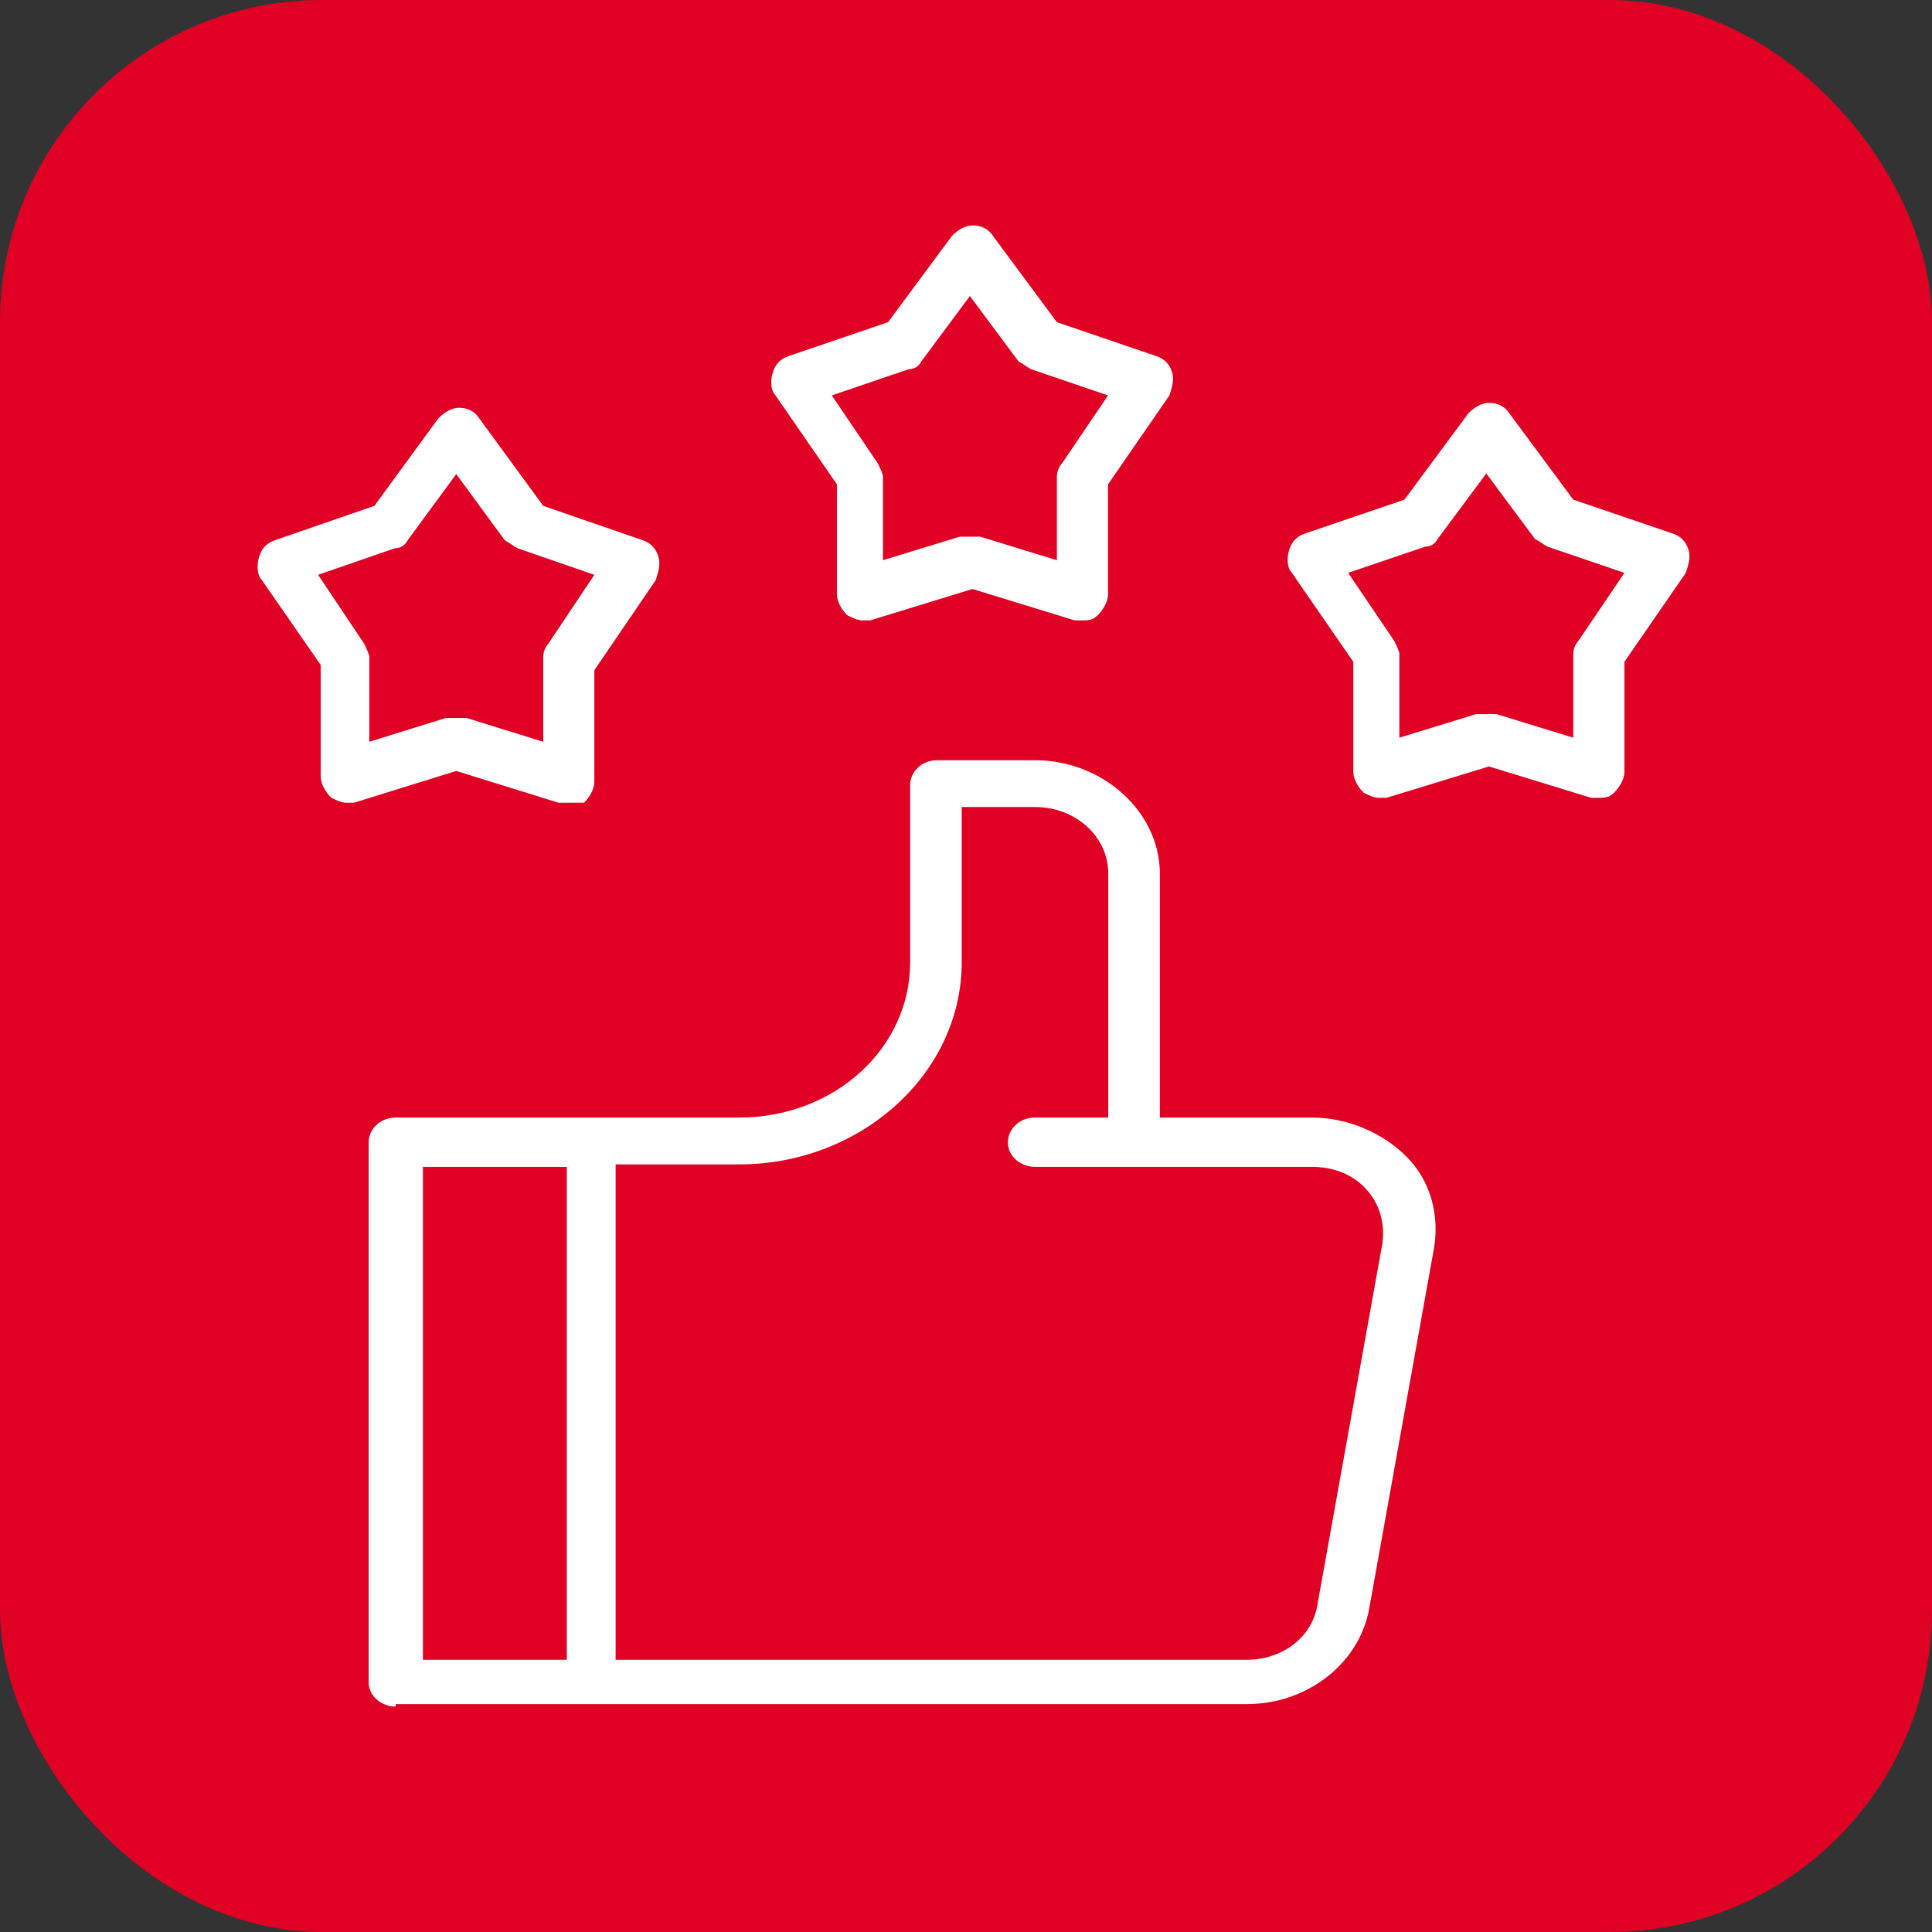
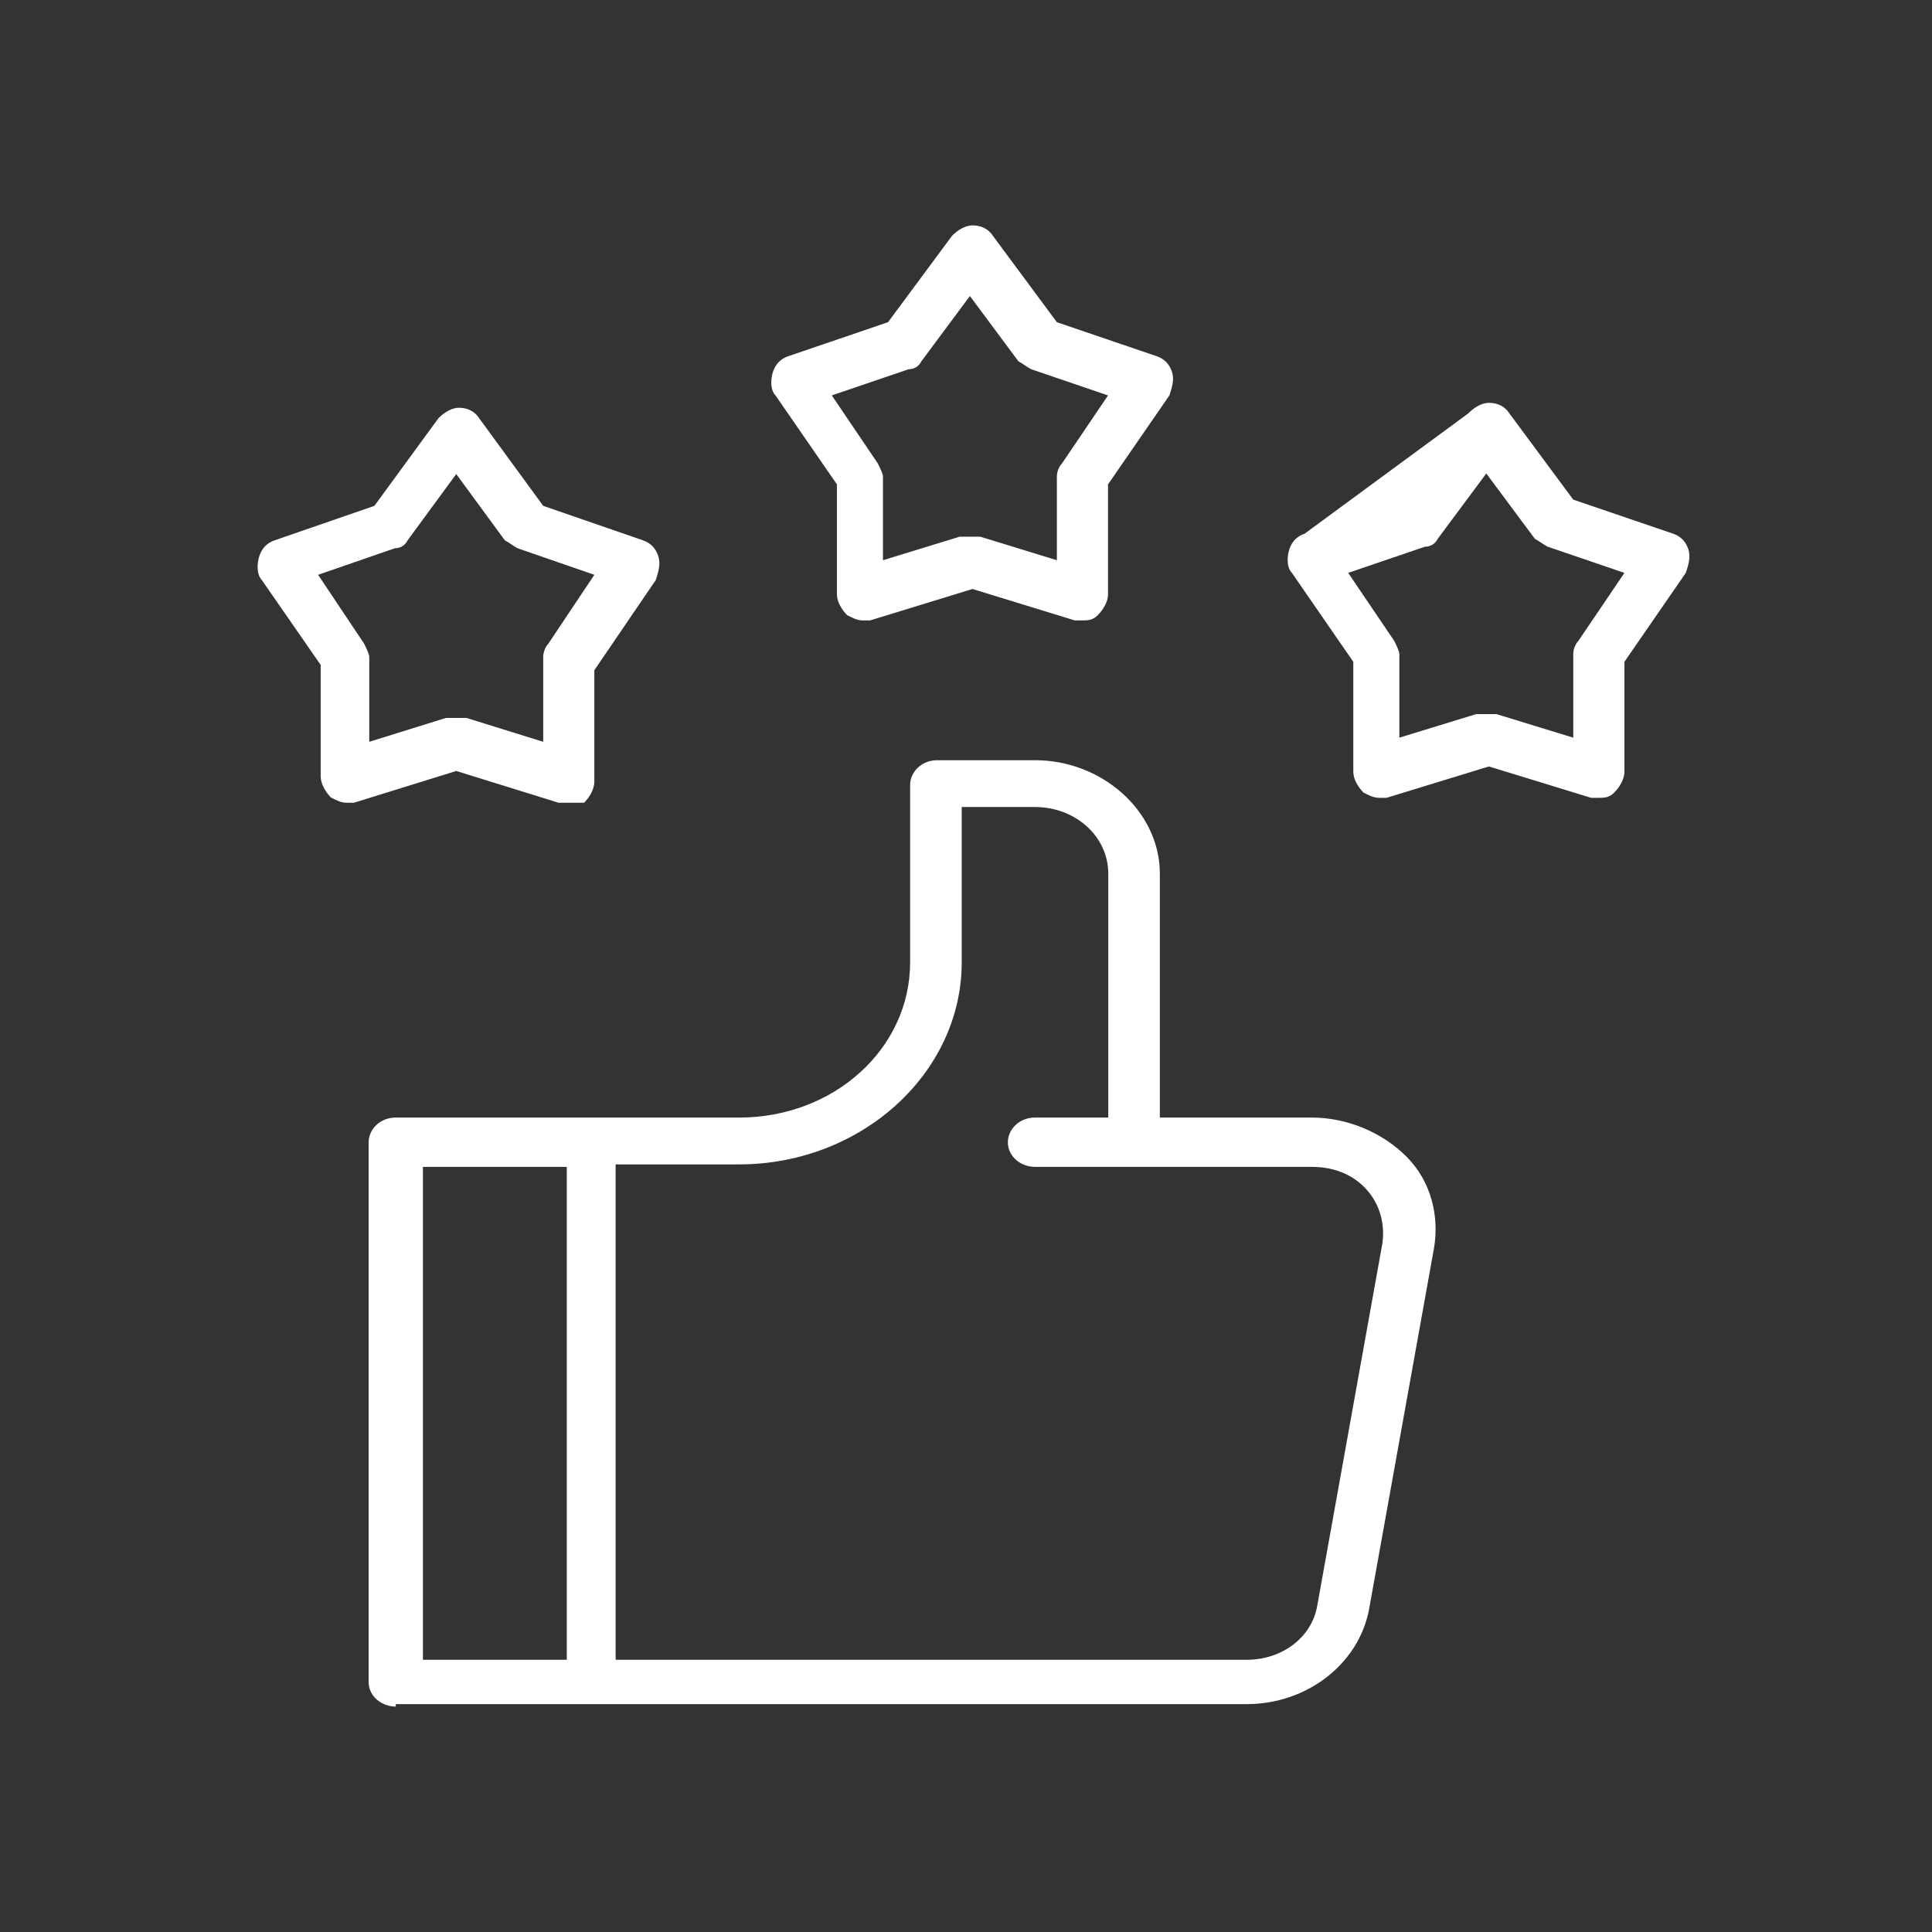
<svg xmlns="http://www.w3.org/2000/svg" width="60" height="60" viewBox="0 0 60 60" fill="none">
  <rect x="0" y="0" width="60" height="60" fill="#333333" stroke="none" />
-   <rect width="60" height="60" rx="10" fill="#DF0024" />
  <path d="M33.617 19.267C33.537 19.267 33.458 19.267 33.378 19.267L30.201 18.292L27.023 19.267C26.944 19.267 26.864 19.267 26.785 19.267C26.626 19.267 26.467 19.185 26.308 19.104C26.15 18.942 25.991 18.698 25.991 18.454V15.042L24.084 12.28C23.925 12.118 23.925 11.793 24.005 11.549C24.084 11.306 24.243 11.143 24.481 11.062L27.579 10.006L29.565 7.325C29.724 7.162 29.962 7 30.201 7C30.439 7 30.677 7.081 30.836 7.325L32.822 10.006L35.92 11.062C36.159 11.143 36.317 11.306 36.397 11.549C36.476 11.793 36.397 12.037 36.317 12.28L34.411 15.042V18.454C34.411 18.698 34.252 18.942 34.093 19.104C33.934 19.267 33.776 19.267 33.617 19.267ZM30.201 16.667C30.28 16.667 30.36 16.667 30.439 16.667L32.822 17.398V14.799C32.822 14.636 32.902 14.474 32.981 14.393L34.411 12.28L32.028 11.468C31.869 11.387 31.79 11.306 31.631 11.224L30.121 9.193L28.612 11.224C28.533 11.387 28.374 11.468 28.215 11.468L25.832 12.28L27.262 14.393C27.341 14.555 27.421 14.717 27.421 14.799V17.398L29.804 16.667C30.042 16.667 30.121 16.667 30.201 16.667Z" fill="white" />
-   <path d="M49.654 24.777C49.574 24.777 49.495 24.777 49.415 24.777L46.238 23.803L43.06 24.777C42.981 24.777 42.901 24.777 42.822 24.777C42.663 24.777 42.504 24.696 42.345 24.615C42.187 24.453 42.028 24.209 42.028 23.965V20.553L40.121 17.791C39.962 17.629 39.962 17.304 40.042 17.06C40.121 16.816 40.28 16.654 40.518 16.573L43.616 15.517L45.602 12.836C45.761 12.673 45.999 12.511 46.238 12.511C46.476 12.511 46.714 12.592 46.873 12.836L48.859 15.517L51.957 16.573C52.196 16.654 52.354 16.816 52.434 17.06C52.513 17.304 52.434 17.547 52.354 17.791L50.448 20.553V23.965C50.448 24.209 50.289 24.453 50.13 24.615C49.971 24.777 49.812 24.777 49.654 24.777ZM46.238 22.178C46.317 22.178 46.397 22.178 46.476 22.178L48.859 22.909V20.309C48.859 20.147 48.939 19.985 49.018 19.903L50.448 17.791L48.065 16.979C47.906 16.898 47.826 16.816 47.668 16.735L46.158 14.704L44.649 16.735C44.57 16.898 44.411 16.979 44.252 16.979L41.869 17.791L43.299 19.903C43.378 20.066 43.458 20.228 43.458 20.309V22.909L45.841 22.178C46.079 22.178 46.158 22.178 46.238 22.178Z" fill="white" />
+   <path d="M49.654 24.777C49.574 24.777 49.495 24.777 49.415 24.777L46.238 23.803L43.06 24.777C42.981 24.777 42.901 24.777 42.822 24.777C42.663 24.777 42.504 24.696 42.345 24.615C42.187 24.453 42.028 24.209 42.028 23.965V20.553L40.121 17.791C39.962 17.629 39.962 17.304 40.042 17.06C40.121 16.816 40.28 16.654 40.518 16.573L45.602 12.836C45.761 12.673 45.999 12.511 46.238 12.511C46.476 12.511 46.714 12.592 46.873 12.836L48.859 15.517L51.957 16.573C52.196 16.654 52.354 16.816 52.434 17.06C52.513 17.304 52.434 17.547 52.354 17.791L50.448 20.553V23.965C50.448 24.209 50.289 24.453 50.13 24.615C49.971 24.777 49.812 24.777 49.654 24.777ZM46.238 22.178C46.317 22.178 46.397 22.178 46.476 22.178L48.859 22.909V20.309C48.859 20.147 48.939 19.985 49.018 19.903L50.448 17.791L48.065 16.979C47.906 16.898 47.826 16.816 47.668 16.735L46.158 14.704L44.649 16.735C44.57 16.898 44.411 16.979 44.252 16.979L41.869 17.791L43.299 19.903C43.378 20.066 43.458 20.228 43.458 20.309V22.909L45.841 22.178C46.079 22.178 46.158 22.178 46.238 22.178Z" fill="white" />
  <path d="M17.584 24.93C17.505 24.93 17.426 24.93 17.346 24.93L14.169 23.943L10.991 24.93C10.912 24.93 10.832 24.93 10.753 24.93C10.594 24.93 10.435 24.848 10.276 24.766C10.117 24.601 9.959 24.354 9.959 24.107V20.65L8.132 18.015C7.973 17.851 7.973 17.521 8.052 17.274C8.132 17.027 8.29 16.863 8.529 16.78L11.627 15.71L13.613 12.993C13.772 12.829 14.01 12.664 14.248 12.664C14.486 12.664 14.725 12.746 14.884 12.993L16.87 15.71L19.968 16.78C20.206 16.863 20.365 17.027 20.444 17.274C20.524 17.521 20.444 17.768 20.365 18.015L18.458 20.814V24.272C18.458 24.519 18.299 24.766 18.141 24.93C17.902 24.93 17.743 24.93 17.584 24.93ZM14.248 22.296C14.328 22.296 14.407 22.296 14.486 22.296L16.87 23.037V20.403C16.87 20.238 16.949 20.073 17.029 19.991L18.458 17.851L16.075 17.027C15.916 16.945 15.837 16.863 15.678 16.78L14.169 14.722L12.659 16.78C12.58 16.945 12.421 17.027 12.262 17.027L9.879 17.851L11.309 19.991C11.389 20.156 11.468 20.32 11.468 20.403V23.037L13.851 22.296C14.089 22.296 14.169 22.296 14.248 22.296Z" fill="white" />
  <path d="M12.291 53C11.87 53 11.448 52.694 11.448 52.235V35.473C11.448 35.09 11.785 34.707 12.291 34.707H22.954C25.905 34.707 28.265 32.564 28.265 29.885V24.374C28.265 23.992 28.602 23.609 29.108 23.609H32.142C34.25 23.609 36.02 25.216 36.02 27.13V34.707H40.74C41.836 34.707 42.932 35.166 43.691 35.932C44.449 36.697 44.702 37.769 44.534 38.764L42.511 50.015C42.173 51.699 40.572 52.923 38.717 52.923H12.291V53ZM19.203 51.546H38.717C39.813 51.546 40.74 50.857 40.909 49.862L42.932 38.611C43.016 37.998 42.848 37.386 42.426 36.927C42.005 36.468 41.415 36.238 40.74 36.238H32.142C31.721 36.238 31.3 35.932 31.3 35.473C31.3 35.09 31.637 34.707 32.142 34.707H34.418V27.13C34.418 25.982 33.407 25.063 32.142 25.063H29.867V29.885C29.867 33.33 26.748 36.161 22.954 36.161H19.119V51.546H19.203ZM13.134 51.546H17.602V36.238H13.134V51.546Z" fill="white" />
</svg>